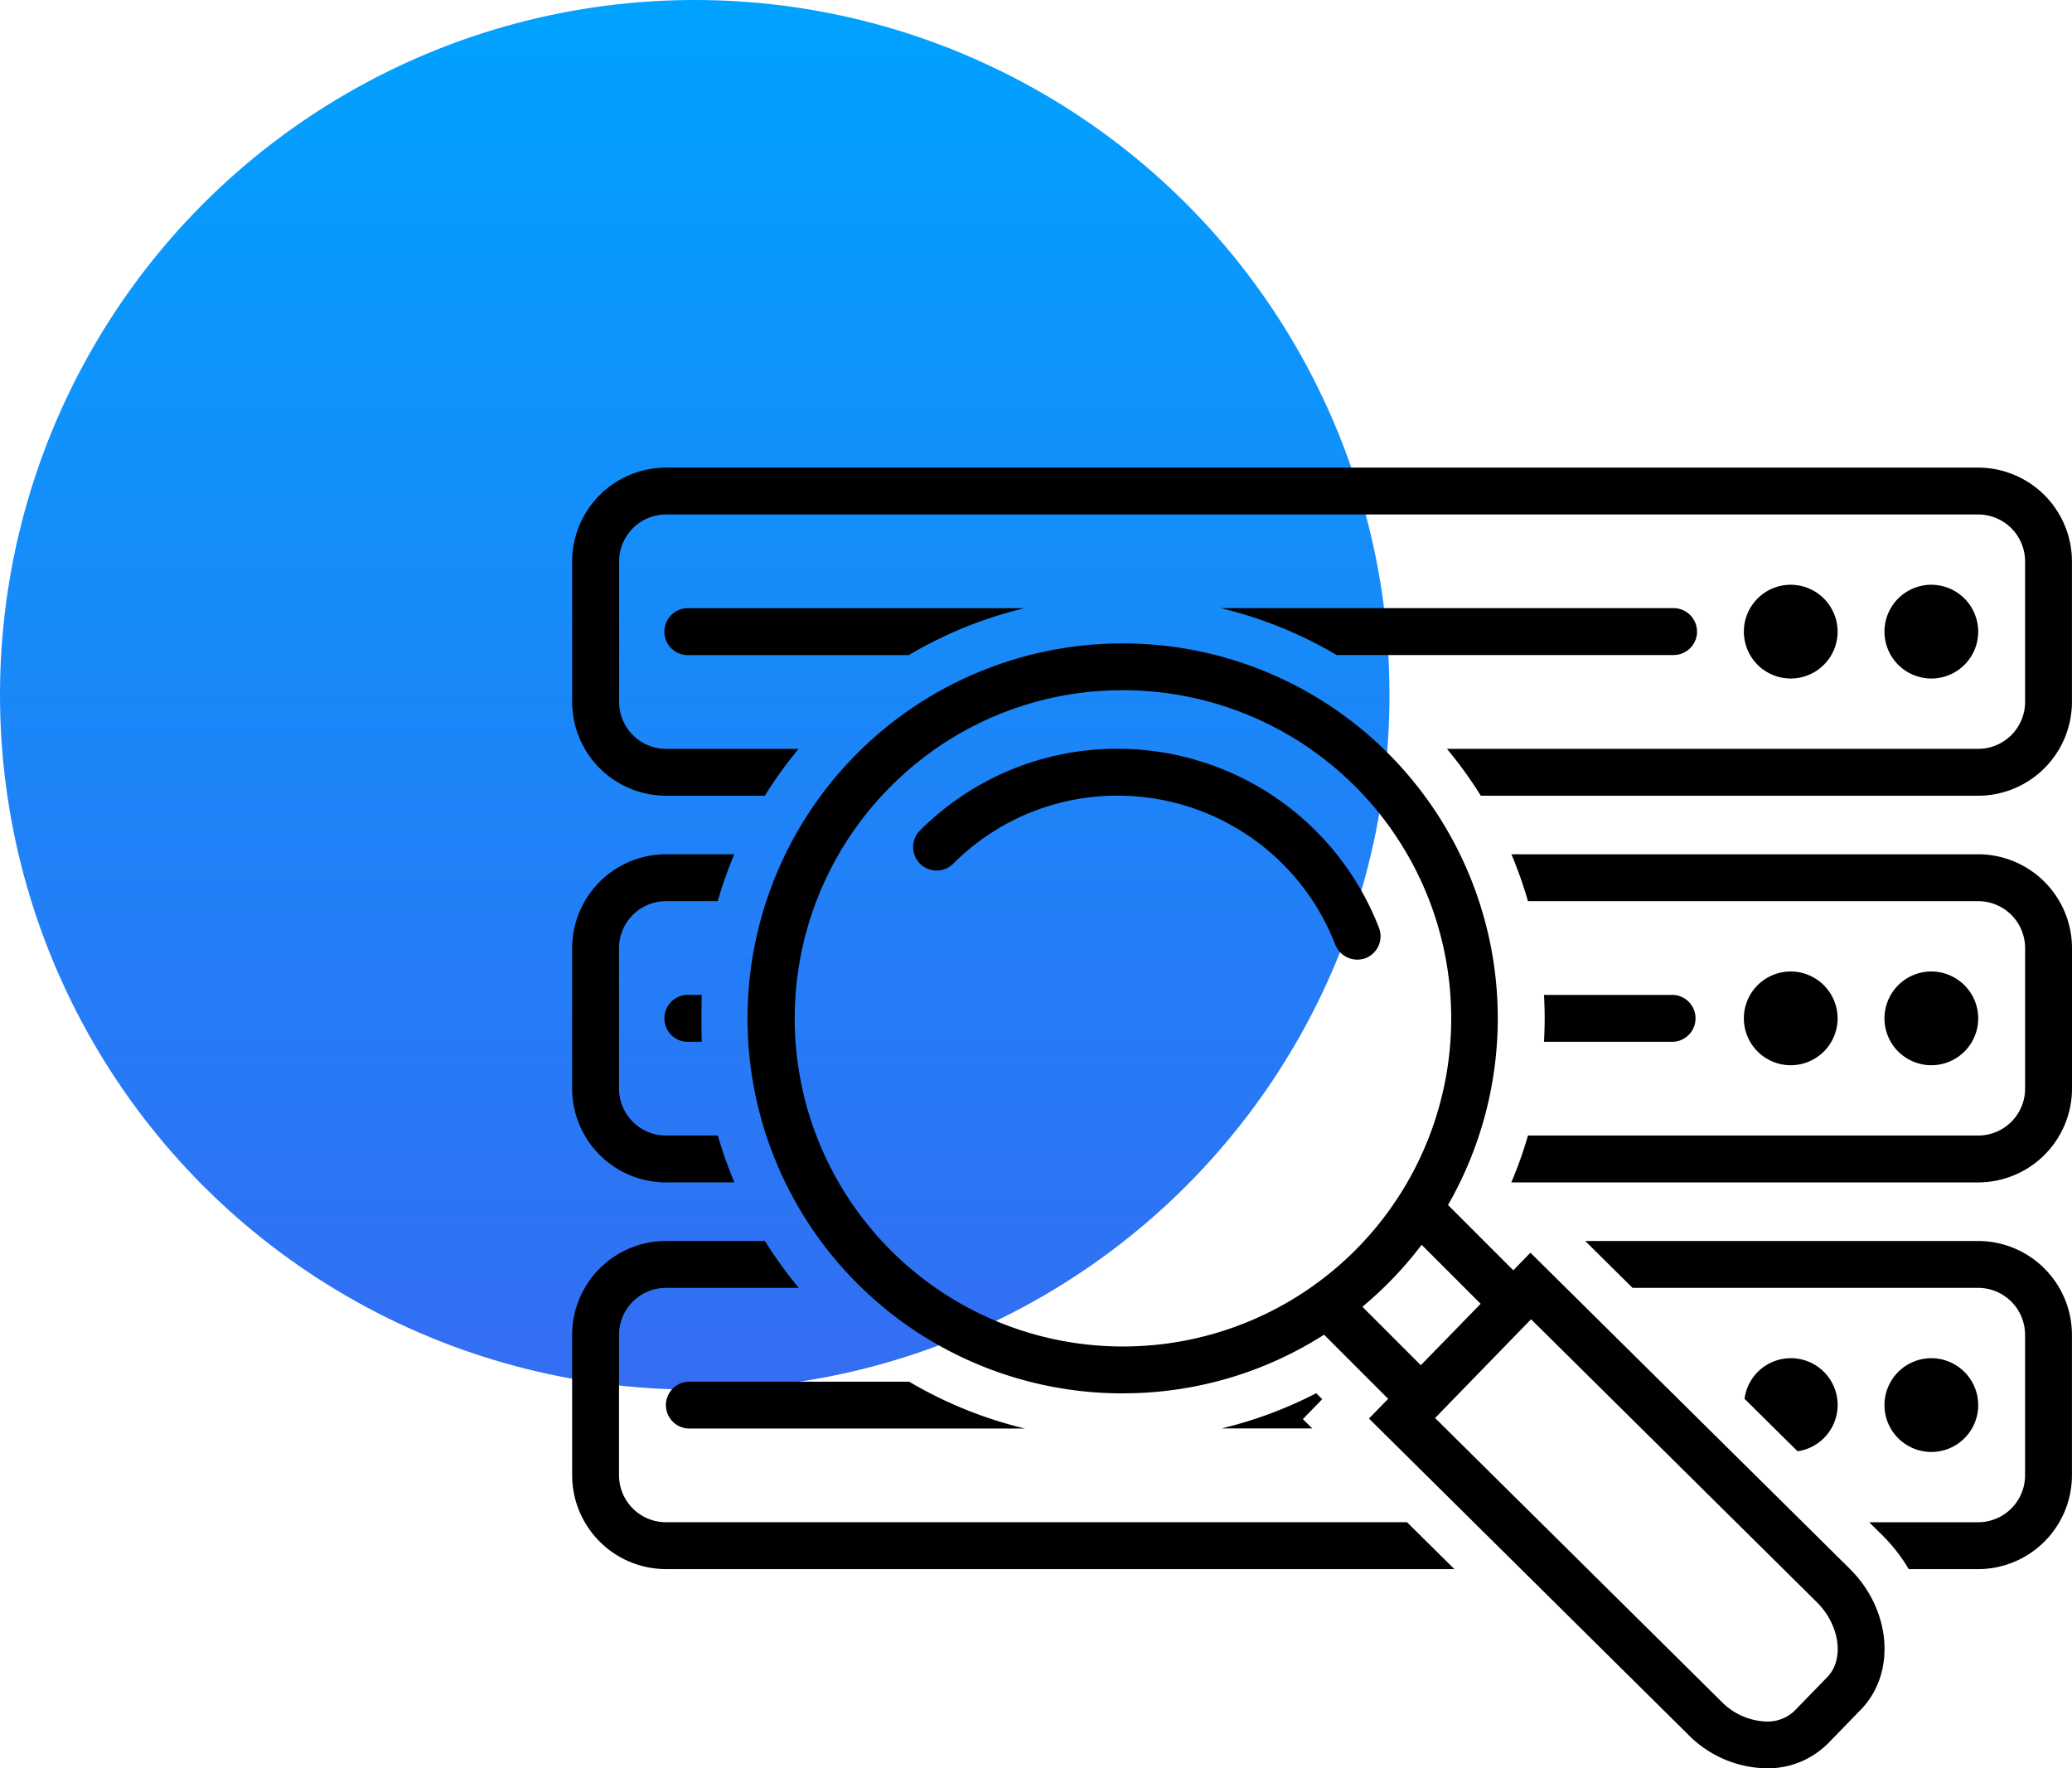
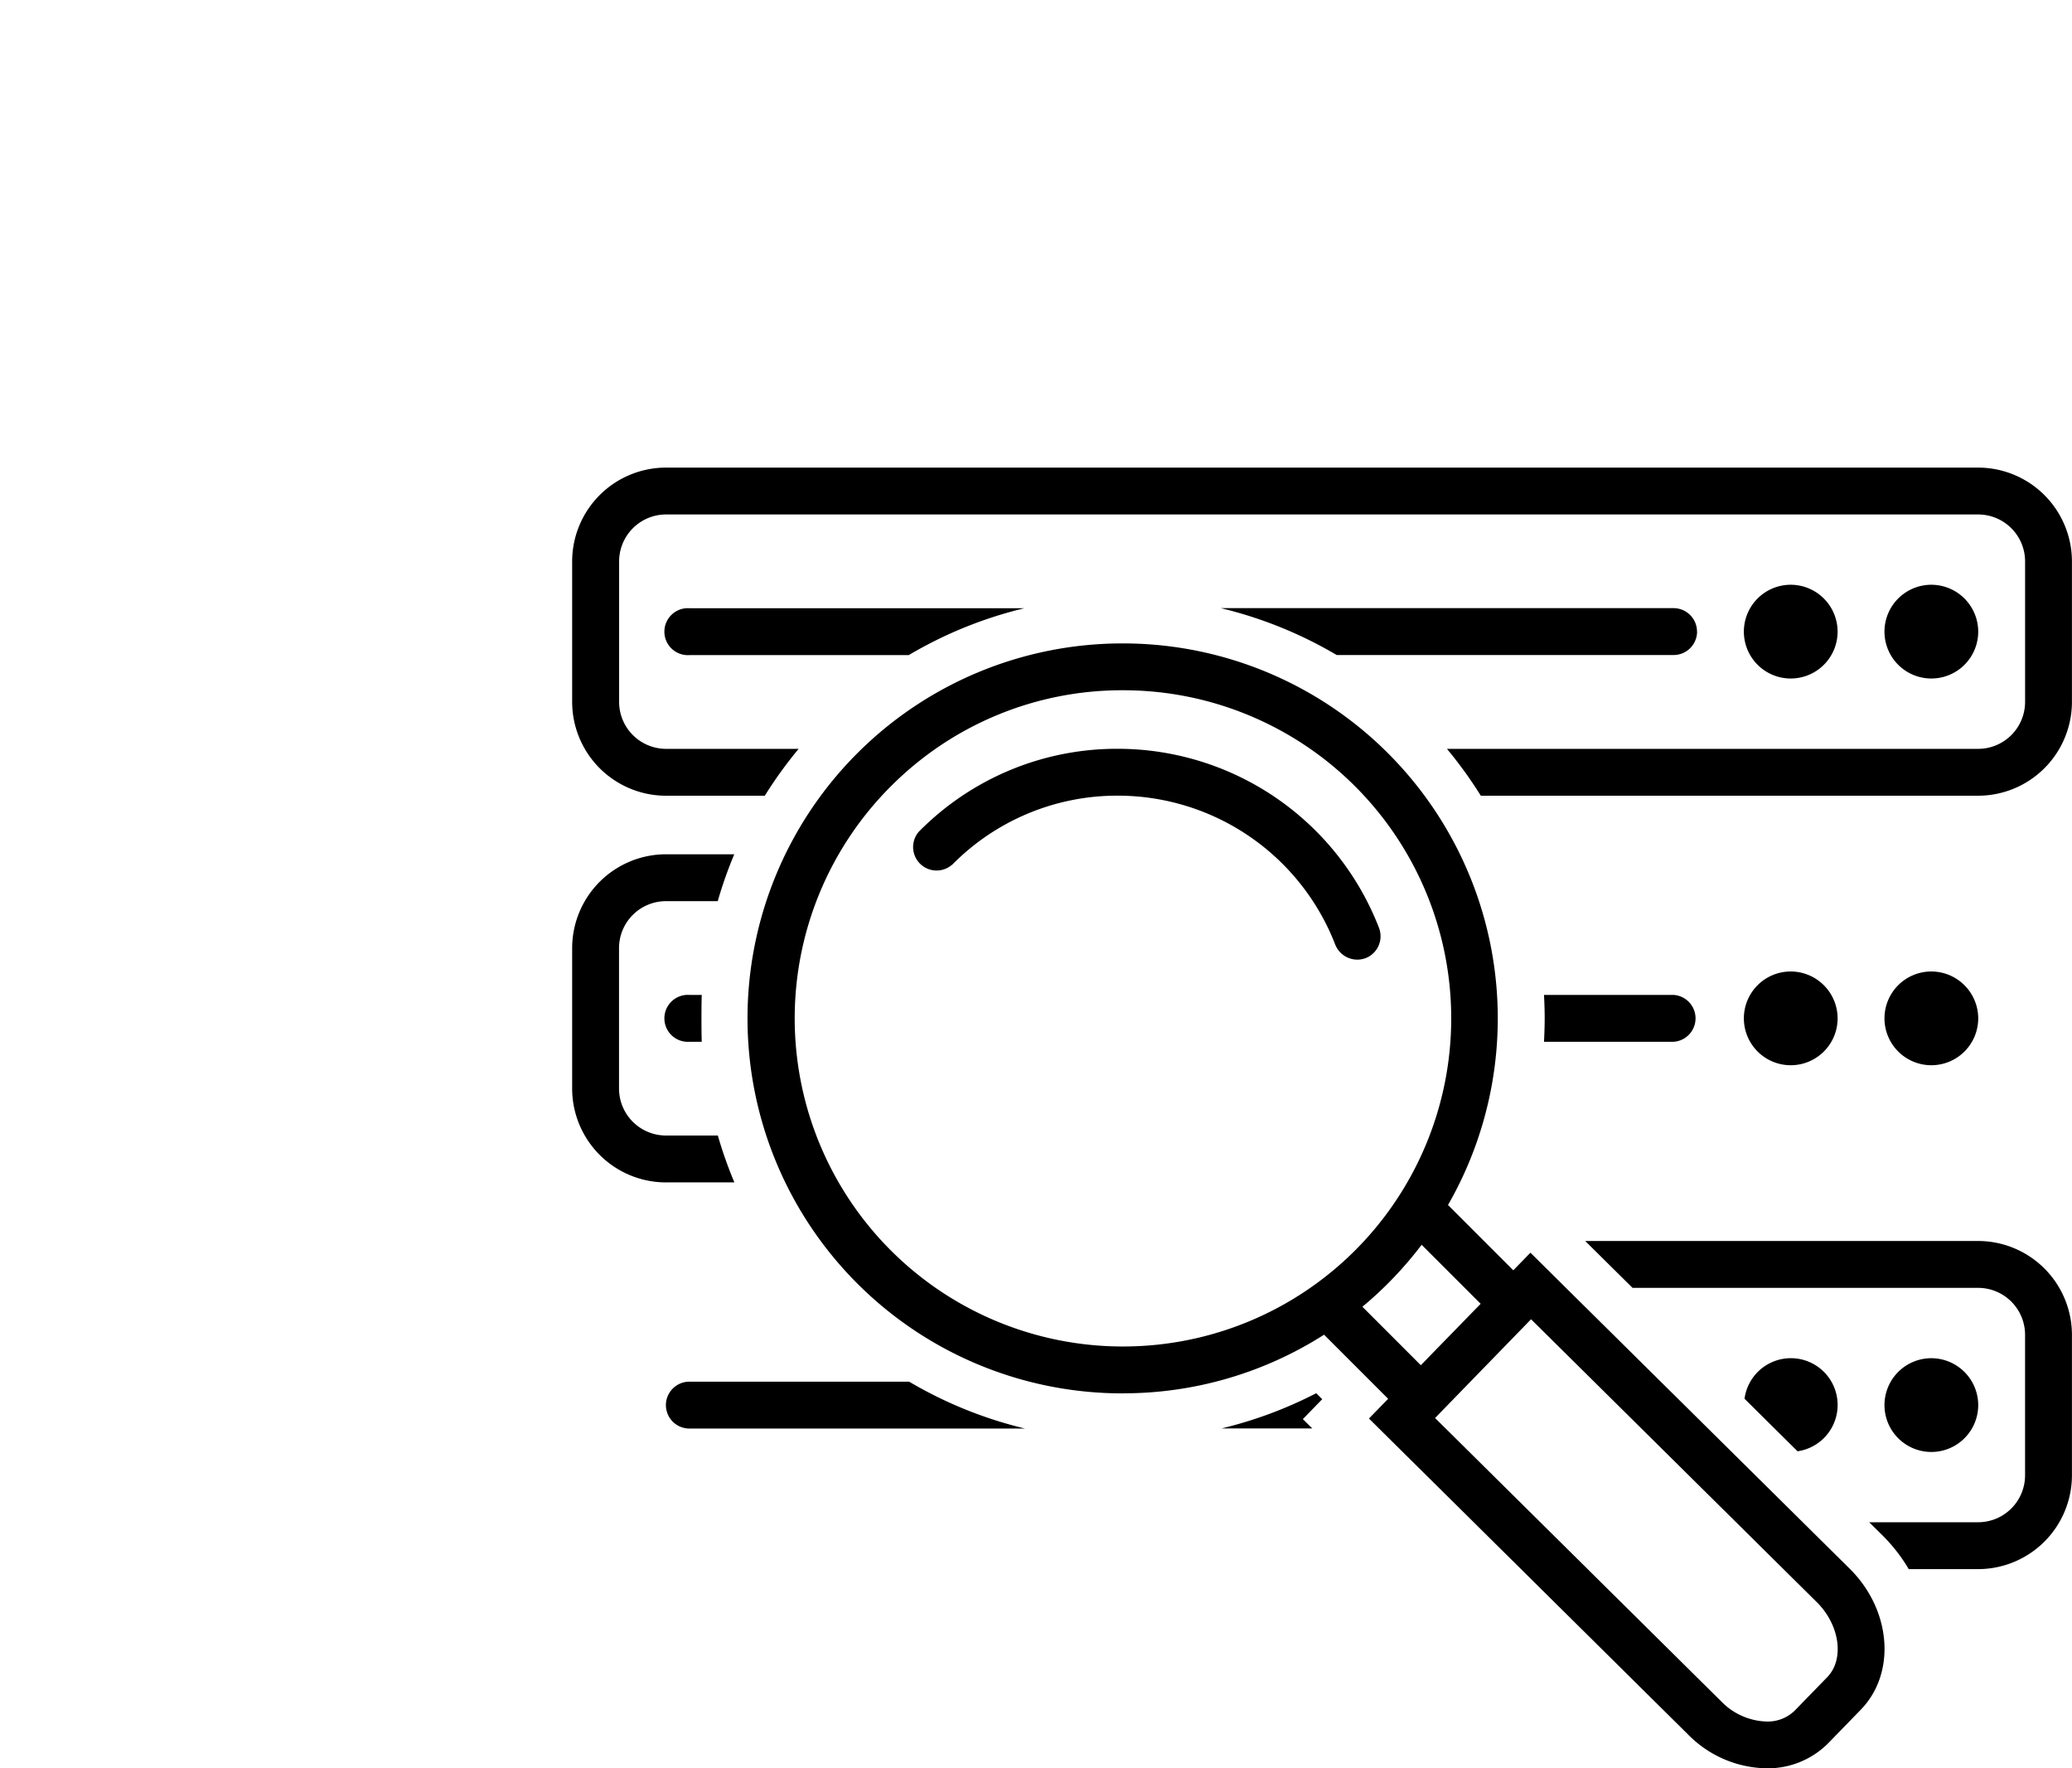
<svg xmlns="http://www.w3.org/2000/svg" width="105.875" height="90.349" viewBox="0 0 105.875 90.349">
  <defs>
    <linearGradient id="a" x1="0.5" x2="0.5" y2="1" gradientUnits="objectBoundingBox">
      <stop offset="0" stop-color="#00a2ff" />
      <stop offset="1" stop-color="#346df3" />
    </linearGradient>
  </defs>
  <g transform="translate(-230 -3385)">
-     <circle cx="35.5" cy="35.5" r="35.5" transform="translate(230 3385)" fill="url(#a)" />
    <path d="M512.29,120.515a2.395,2.395,0,1,1-2.395-2.395,2.4,2.4,0,0,1,2.395,2.395" transform="translate(-188.392 3296.757)" />
    <path d="M564.79,120.515a2.395,2.395,0,1,1-2.395-2.395,2.4,2.4,0,0,1,2.395,2.395" transform="translate(-233.707 3296.757)" />
    <path d="M512.29,264.895a2.395,2.395,0,1,1-2.395-2.395,2.4,2.4,0,0,1,2.395,2.395" transform="translate(-188.392 3172.136)" />
    <path d="M564.79,264.895a2.395,2.395,0,1,1-2.395-2.395,2.4,2.4,0,0,1,2.395,2.395" transform="translate(-233.707 3172.136)" />
    <path d="M141.847,74.375H74.79A4.8,4.8,0,0,0,70,79.165v7.185a4.8,4.8,0,0,0,4.79,4.79h5.054a21.684,21.684,0,0,1,1.729-2.395H74.79A2.4,2.4,0,0,1,72.4,86.349V79.165A2.4,2.4,0,0,1,74.79,76.77h67.057a2.4,2.4,0,0,1,2.395,2.395v7.185a2.4,2.4,0,0,1-2.395,2.395H114.7a21.773,21.773,0,0,1,1.731,2.395h25.415a4.8,4.8,0,0,0,4.79-4.79V79.165a4.8,4.8,0,0,0-4.79-4.79Z" transform="translate(189.236 3334.516)" />
    <path d="M106.2,126.88a1.2,1.2,0,1,0,0,2.395H117.41a21.424,21.424,0,0,1,5.909-2.395Z" transform="translate(159.026 3289.196)" />
    <path d="M336.532,128.067a1.2,1.2,0,0,0-1.2-1.2H312.2a21.484,21.484,0,0,1,5.92,2.395h17.215a1.2,1.2,0,0,0,1.2-1.2Z" transform="translate(-19.818 3289.205)" />
    <path d="M74.79,235.514h3.5a21.292,21.292,0,0,1-.846-2.395H74.79a2.4,2.4,0,0,1-2.395-2.395V223.54a2.4,2.4,0,0,1,2.395-2.395h2.649a21.384,21.384,0,0,1,.845-2.395H74.79A4.8,4.8,0,0,0,70,223.54v7.185a4.8,4.8,0,0,0,4.79,4.79Z" transform="translate(189.236 3209.898)" />
-     <path d="M444.519,218.75H420.666a21.3,21.3,0,0,1,.846,2.395H444.52a2.4,2.4,0,0,1,2.395,2.395v7.185a2.4,2.4,0,0,1-2.395,2.395H421.513a21.477,21.477,0,0,1-.852,2.395h23.86a4.8,4.8,0,0,0,4.79-4.79V223.54a4.8,4.8,0,0,0-4.79-4.79Z" transform="translate(-113.436 3209.898)" />
    <path d="M439.488,273.645a1.2,1.2,0,0,0,0-2.395h-6.621c.021.384.034.771.035,1.161,0,.412-.013.824-.035,1.234Z" transform="translate(-123.972 3164.583)" />
    <path d="M106.2,271.25a1.2,1.2,0,1,0,0,2.395h.633c-.021-.385-.021-1.986,0-2.395Z" transform="translate(159.026 3164.583)" />
    <path d="M468.342,363.12H448.26l2.419,2.395h17.662a2.4,2.4,0,0,1,2.395,2.395v7.185a2.4,2.4,0,0,1-2.395,2.395h-5.569l.685.678a8.534,8.534,0,0,1,1.334,1.717h3.55a4.8,4.8,0,0,0,4.79-4.79V367.91a4.8,4.8,0,0,0-4.79-4.79Z" transform="translate(-137.259 3085.286)" />
-     <path d="M74.79,379.884h40.29l-2.42-2.395H74.79a2.4,2.4,0,0,1-2.395-2.395V367.91a2.4,2.4,0,0,1,2.395-2.395h6.791a21.776,21.776,0,0,1-1.731-2.395H74.79A4.8,4.8,0,0,0,70,367.91v7.185A4.8,4.8,0,0,0,74.79,379.884Z" transform="translate(189.236 3085.286)" />
    <path d="M512.5,409.275a2.389,2.389,0,0,0-4.757-.323l2.709,2.683A2.389,2.389,0,0,0,512.5,409.275Z" transform="translate(-188.601 3047.515)" />
    <path d="M564.79,409.275a2.395,2.395,0,1,1-2.395-2.395,2.4,2.4,0,0,1,2.395,2.395" transform="translate(-233.707 3047.515)" />
    <path d="M105,416.827a1.2,1.2,0,0,0,1.2,1.2h17.152a21.491,21.491,0,0,1-5.922-2.395H106.2a1.2,1.2,0,0,0-1.2,1.2Z" transform="translate(159.026 3039.962)" />
    <path d="M198.923,185.3a11.826,11.826,0,0,1,8.459-3.535h.02a11.917,11.917,0,0,1,11.1,7.61,1.214,1.214,0,0,0,1.545.694,1.2,1.2,0,0,0,.693-1.545,14.323,14.323,0,0,0-13.342-9.154h-.024a14.2,14.2,0,0,0-10.16,4.247,1.2,1.2,0,0,0,1.7,1.683Z" transform="translate(79.726 3243.888)" />
    <path d="M154.774,178.314h.035a19.063,19.063,0,0,0,10.247-2.995l3.275,3.276-.982,1.007,16.314,16.151a5.744,5.744,0,0,0,4,1.72,4.348,4.348,0,0,0,3.16-1.288l1.652-1.7c1.824-1.868,1.573-5.1-.56-7.21L175.6,171.129l-.874.9-3.337-3.337a19.155,19.155,0,0,0-16.616-28.693h-.034a19.159,19.159,0,0,0,.031,38.318Zm20.859-3.784,14.6,14.453c1.179,1.168,1.423,2.924.531,3.837l-1.653,1.7a1.978,1.978,0,0,1-1.445.563,3.359,3.359,0,0,1-2.313-1.027l-14.625-14.48Zm-2.575-.79L170,176.878l-2.985-2.986a19.281,19.281,0,0,0,3.027-3.167ZM142.9,147.322a16.651,16.651,0,0,1,11.846-4.93h.029a16.764,16.764,0,0,1,.027,33.529h-.03a16.764,16.764,0,0,1-11.873-28.6Z" transform="translate(132.601 3277.875)" />
    <path d="M317.3,419.96a21.443,21.443,0,0,1-4.842,1.8H317.1l-.483-.477.99-1.017Z" transform="translate(-20.044 3036.224)" />
  </g>
</svg>